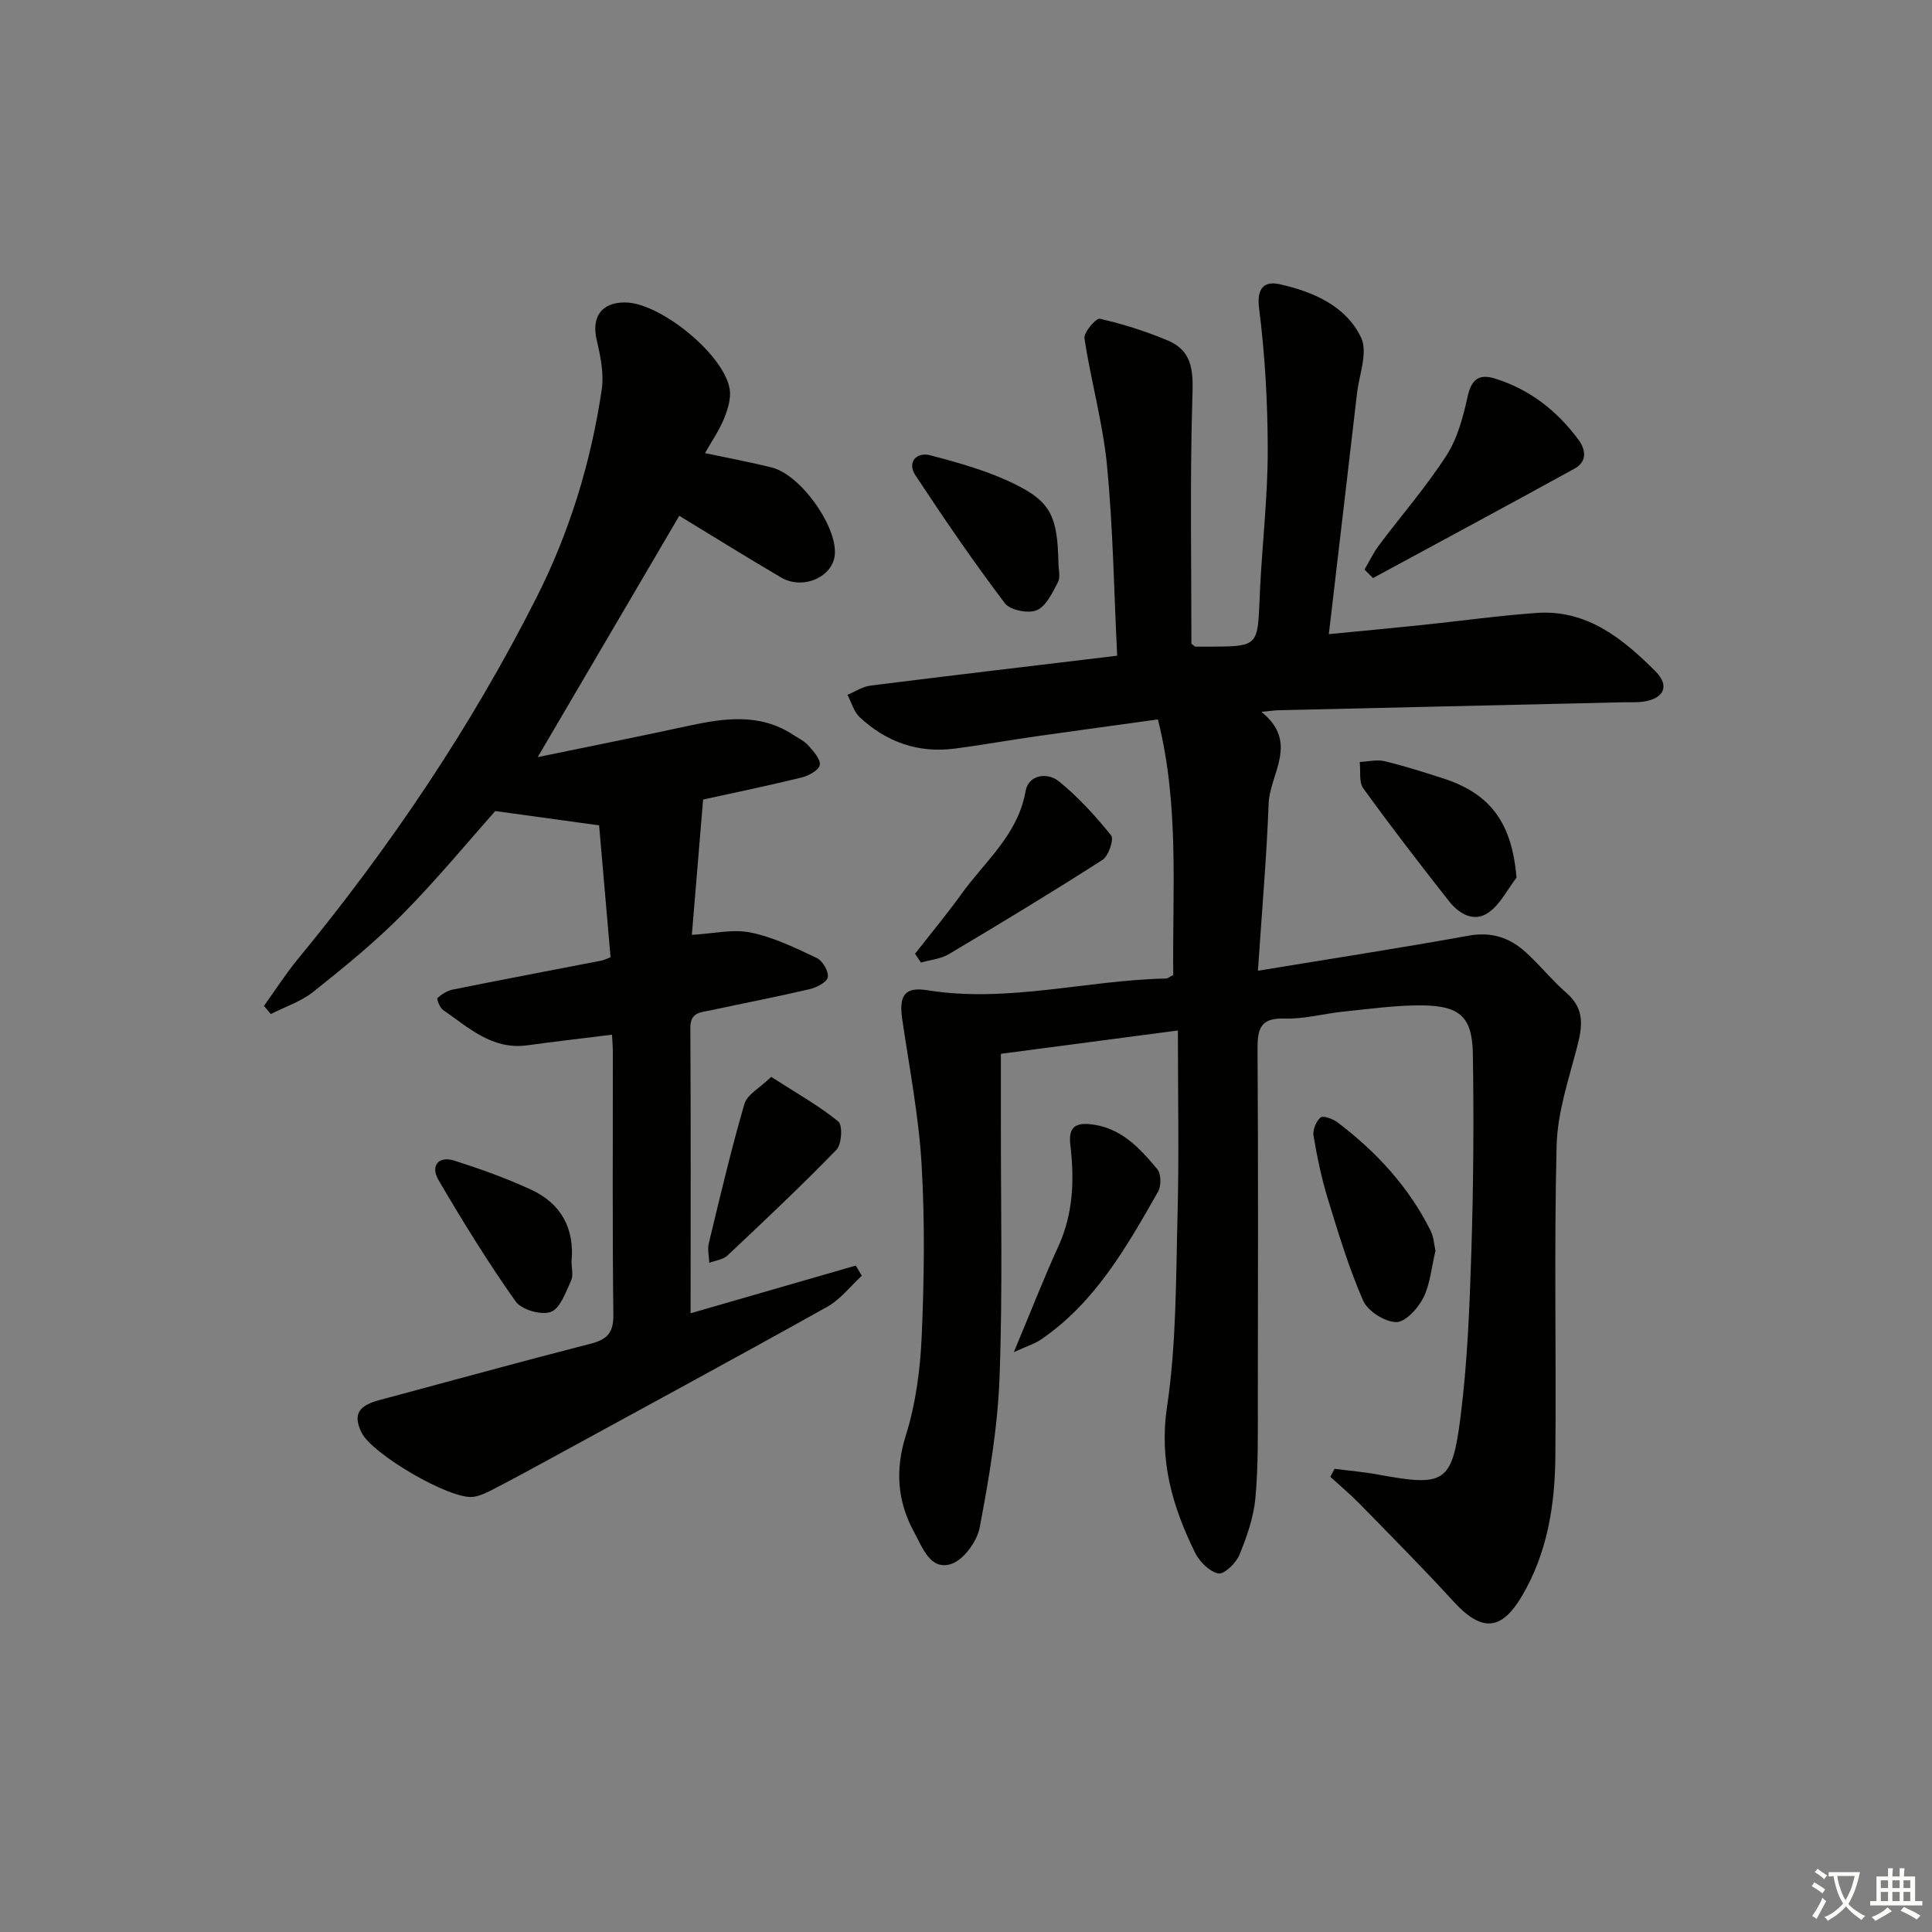
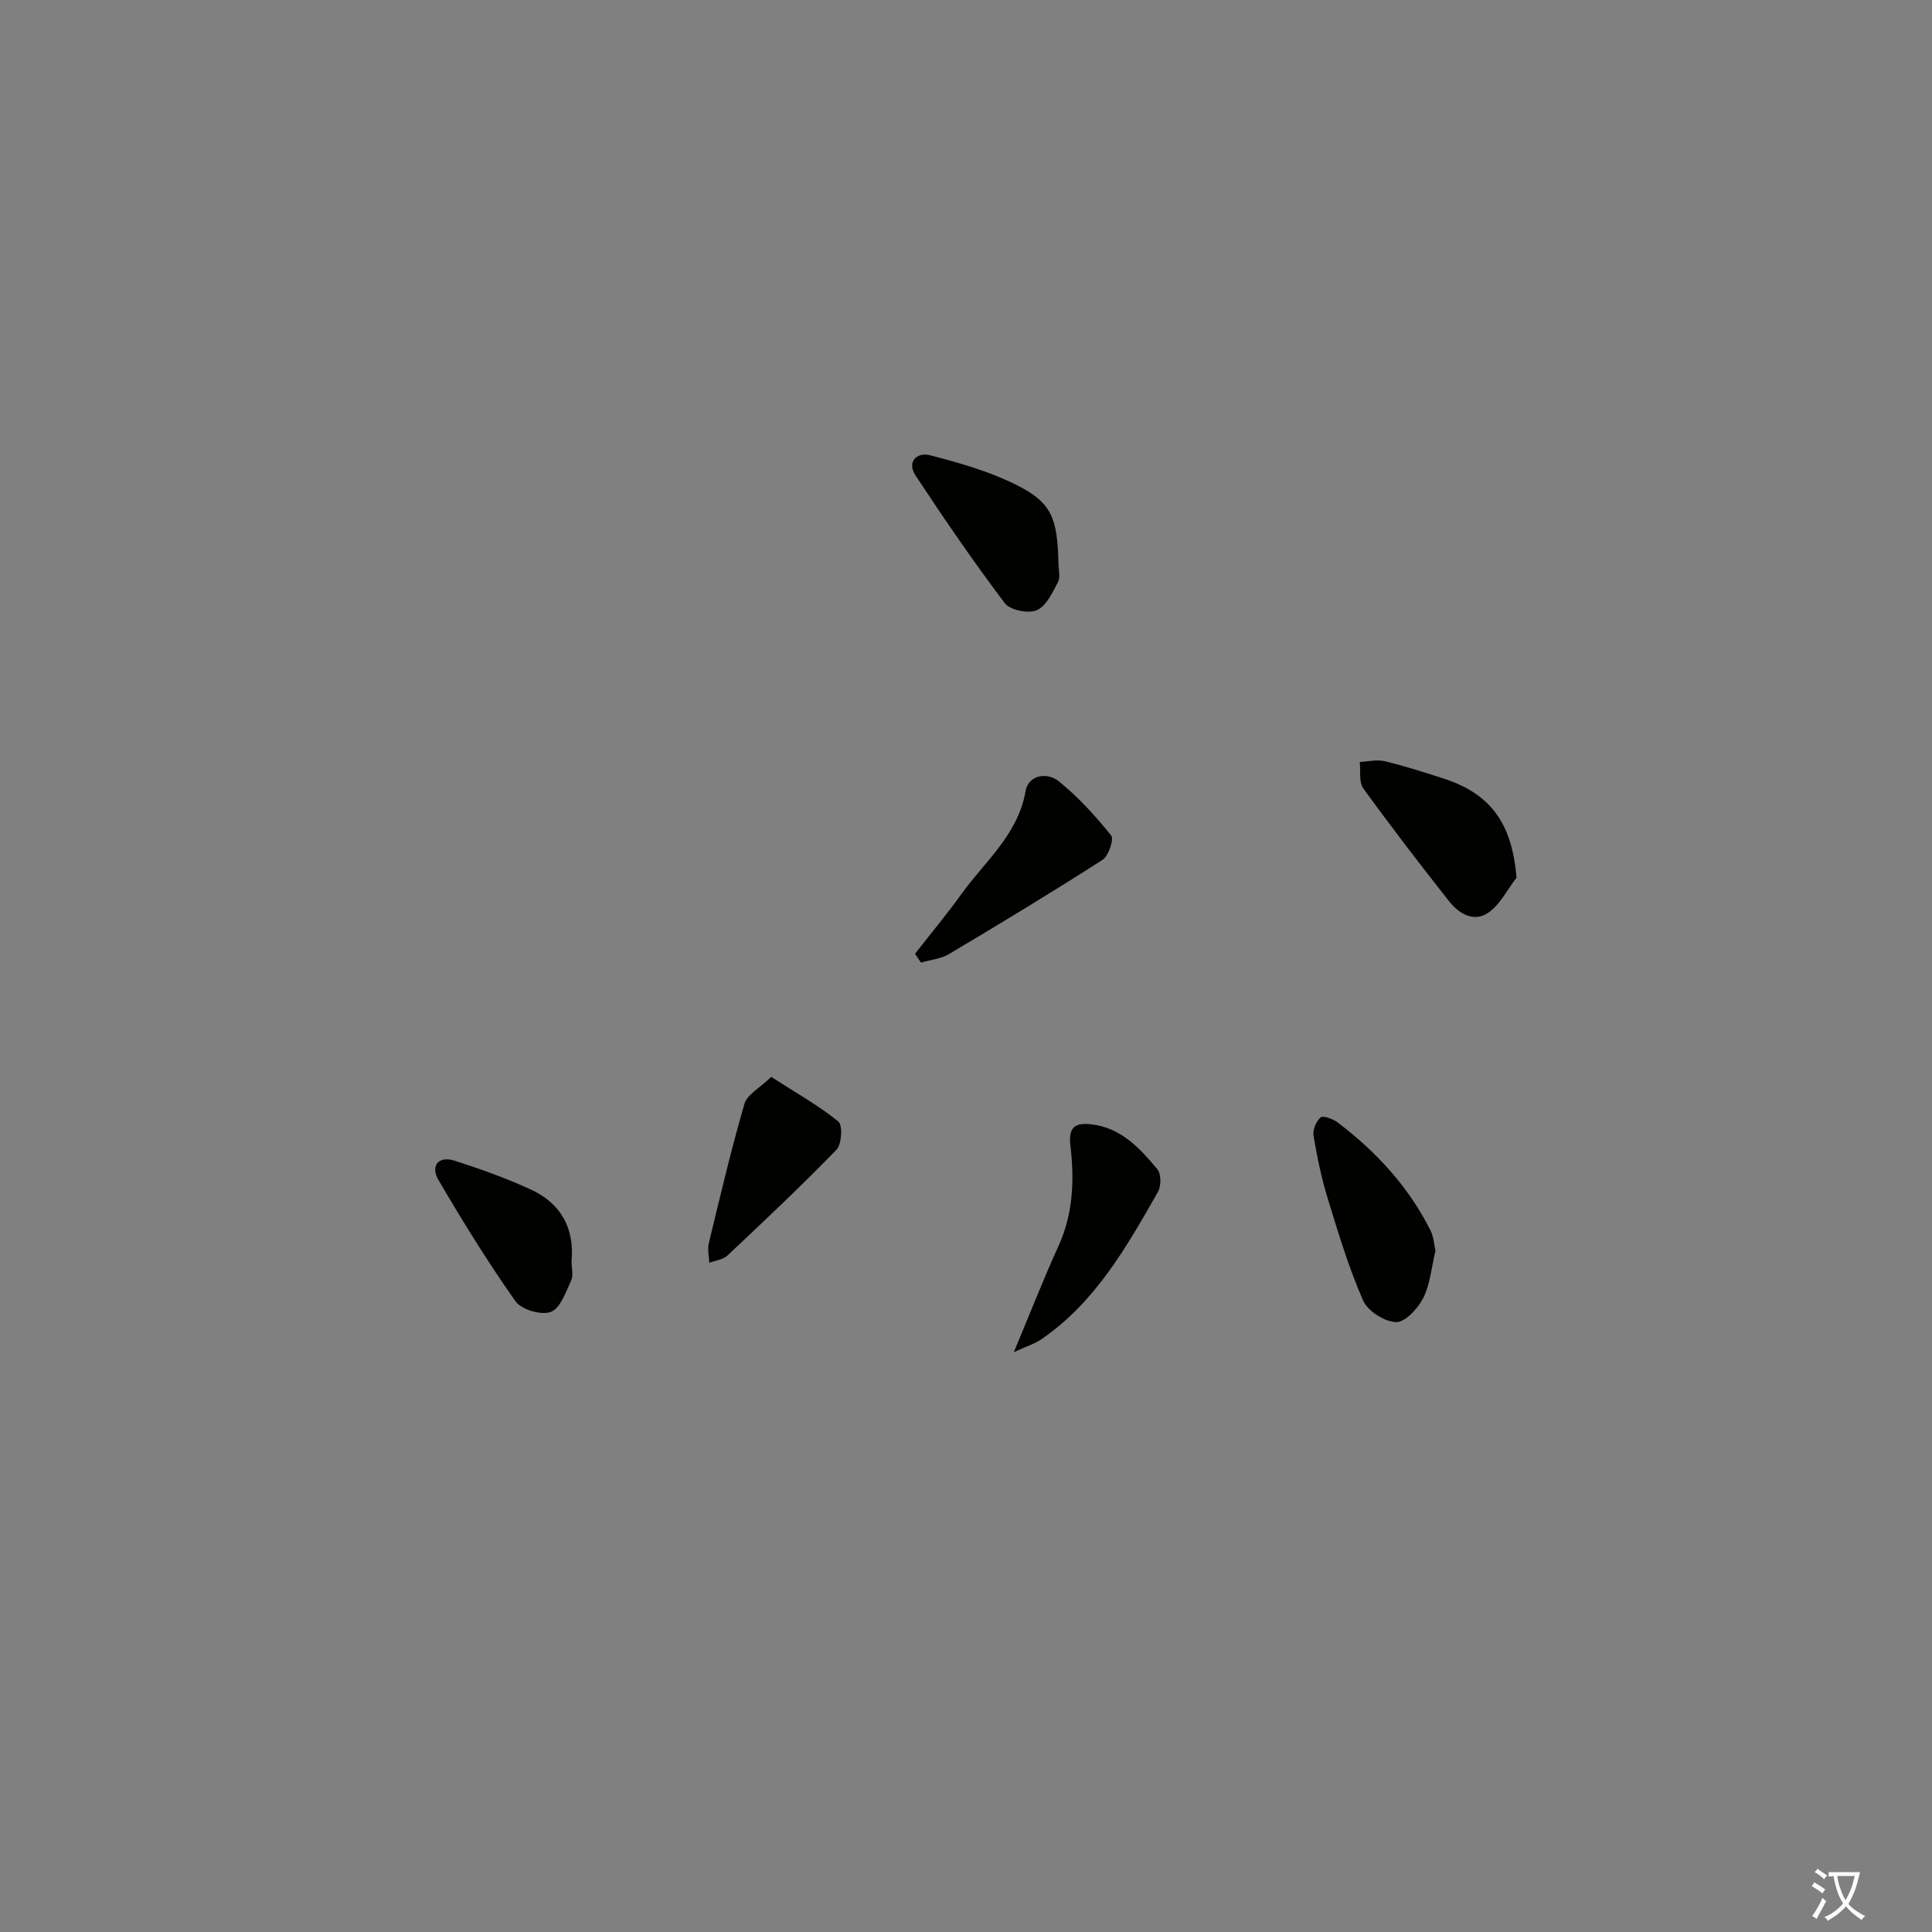
<svg xmlns="http://www.w3.org/2000/svg" enable-background="new 0 0 400 400" viewBox="0 0 400 400">
  <rect x="0" y="0" width="400" height="400" fill="#808080" stroke="none" />
  <path d="m377.9 391.2c-.2.3-.4.5-.6.8-.7-.6-1.4-1-2.2-1.5.2-.3.4-.5.5-.8.6.4 1.4.8 2.3 1.5zm-1.8 6.1c-.2-.2-.5-.4-.9-.6.4-.6.8-1.2 1.2-1.9s.7-1.3.9-1.9c.3.3.5.5.8.7-.7 1.3-1.4 2.6-2 3.7zm2.2-9c-.3.3-.5.5-.6.8-.6-.6-1.3-1.1-2-1.5.3-.3.5-.5.6-.7.6.5 1.3.9 2 1.4zm.3.2v-.9h2 4.5c-.3 1.3-.6 2.5-1 3.6s-.9 2.1-1.4 3c.4.5 1 1 1.6 1.4s1.2.8 1.9 1.1c-.3.2-.5.4-.8.8-.4-.3-1-.7-1.6-1.2s-1.2-1.1-1.6-1.6c-.5.6-1.1 1.1-1.7 1.6s-1.4.9-2.1 1.4c-.1-.3-.3-.5-.7-.8.6-.2 1.2-.5 1.9-1s1.4-1.1 2-1.8c-.5-.8-.9-1.6-1.2-2.5s-.6-2-.8-3.2c-.4.1-.7.1-1 .1zm2.5 2.7c.3 1 .7 1.7 1 2.2.3-.5.6-1.1 1-2s.6-1.9.9-3h-3.2-.4c.1.9.3 1.8.7 2.8z" fill="#fbfcfa" />
-   <path d="m396.5 388.5v1.5 3.6h1.5v.9c-.4 0-1 0-1.7 0h-7.9c-.5 0-.9 0-1.2 0v-.9h1.3v-3.5c0-.7 0-1.2 0-1.6h2.4c0-.8 0-1.4 0-1.7h1c0 .3-.1.8-.1 1.7h1.5c0-.8 0-1.4 0-1.7h1c0 .3-.1.9-.1 1.7zm-8.2 9.2c-.2-.3-.5-.5-.8-.8.8-.3 1.4-.6 1.9-.9s1-.7 1.4-1.1c.3.3.6.5.9.8-1.6 1-2.8 1.6-3.4 2zm2.6-6.8v-1.6h-1.5v1.6zm0 2.7v-1.9h-1.5v1.9zm2.4-2.7v-1.6h-1.5v1.6zm0 2.7v-1.9h-1.5v1.9zm.2 2 .7-.8c.4.2.9.5 1.6.8s1.3.7 1.8 1c-.3.3-.5.6-.8.8-.4-.3-1.5-1-3.3-1.8zm2-4.7v-1.6h-1.4v1.6zm0 2.7v-1.9h-1.4v1.9z" fill="#fbfcfa" />
  <g fill="#010100">
-     <path d="m242.91 201.87c-.2-17.58 1.29-35.21-3.18-52.92-8.59 1.19-16.95 2.32-25.29 3.51-5.59.8-11.15 1.79-16.75 2.53-7.57.99-14.17-1.35-19.69-6.49-1.23-1.14-1.71-3.07-2.54-4.64 1.58-.66 3.1-1.7 4.73-1.91 16.79-2.11 33.6-4.09 51.11-6.19-.66-13.24-.85-26.34-2.1-39.33-.85-8.85-3.34-17.54-4.67-26.37-.19-1.24 2.41-4.24 3.18-4.07 4.75 1.09 9.46 2.58 13.97 4.46 5.68 2.36 5.33 7.11 5.17 12.5-.49 16.79-.18 33.6-.18 50.32.38.27.63.61.89.61 13.92-.06 12.67.8 13.34-12.37.49-9.46 1.58-18.91 1.57-28.37-.01-9.77-.56-19.61-1.79-29.29-.56-4.36 1.23-5.68 4.24-5.01 6.9 1.54 13.74 4.46 16.88 11.06 1.45 3.04-.4 7.68-.85 11.58-1.89 16.31-3.82 32.61-5.83 49.81 6.9-.67 13.1-1.24 19.28-1.89 7.93-.82 15.83-1.94 23.77-2.5 10.42-.73 17.83 5.35 24.59 12.1 3.07 3.07 1.67 5.76-2.77 6.3-1.32.16-2.66.07-3.99.1-23.78.55-47.57 1.1-71.35 1.65-.77.02-1.55.14-3.49.33 7.89 6.35 1.74 12.76 1.5 19-.43 11.25-1.41 22.47-2.22 34.6 15.29-2.52 29.49-4.7 43.63-7.26 4.75-.86 8.52.42 11.84 3.45 2.95 2.69 5.48 5.85 8.48 8.47 3.83 3.34 3.2 7.06 2.08 11.33-1.75 6.67-4.02 13.45-4.19 20.23-.54 21.48-.06 42.98-.26 64.48-.1 10.04-1.68 19.87-6.91 28.75-4.3 7.29-8.38 7.48-14.21 1.1-6.28-6.87-12.85-13.47-19.35-20.13-1.94-1.99-4.08-3.77-6.13-5.65.3-.55.59-1.09.89-1.64 2.98.38 5.98.63 8.93 1.17 13.84 2.54 15.4 1.88 17.14-11.88 1.44-11.35 1.89-22.86 2.25-34.31.43-13.61.53-27.23.31-40.84-.12-7.64-2.61-9.97-10.3-10.09-5.46-.08-10.93.72-16.39 1.27-4.12.42-8.24 1.58-12.33 1.45-4.99-.16-5.58 2.15-5.56 6.32.15 24.16.1 48.32.06 72.48-.01 6.83.12 13.69-.5 20.47-.37 4.01-1.77 8.02-3.32 11.78-.7 1.7-3.18 4.09-4.36 3.84-1.86-.4-3.91-2.46-4.83-4.33-4.65-9.48-7.46-19-5.79-30.16 1.95-13.09 1.83-26.51 2.18-39.8.32-12.46.07-24.93.07-38.13-12.38 1.63-24.28 3.2-36.65 4.83 0 4.53.01 8.83 0 13.13-.03 17.99.39 36.01-.28 53.98-.39 10.37-2.17 20.75-4.11 30.98-.55 2.9-3.38 6.77-5.97 7.56-4.29 1.32-5.88-3.49-7.56-6.54-3.5-6.36-4.03-12.88-1.75-20.13 2.06-6.56 2.98-13.65 3.28-20.55.51-11.81.67-23.69-.02-35.47-.59-10.07-2.54-20.08-4.01-30.09-.72-4.88.46-6.79 5.15-6.04 16.7 2.69 32.98-2.08 49.5-2.42.26.01.55-.26 1.46-.72z" />
-     <path d="m126.71 214.22c-6.06.76-11.81 1.41-17.53 2.2-7.27 1-12.15-3.66-17.44-7.31-.68-.47-1.38-2.26-1.16-2.47.87-.82 2.04-1.54 3.21-1.77 10.24-2.06 20.5-4 30.75-5.99.47-.09.91-.33 1.87-.69-.81-9.29-1.62-18.65-2.37-27.31-7.17-.99-13.89-1.91-21.5-2.96-5.64 6.34-12.09 14.17-19.19 21.36-5.71 5.78-12.08 10.96-18.45 16.04-2.55 2.04-5.86 3.11-8.83 4.63-.47-.56-.95-1.13-1.42-1.69 2.33-3.23 4.48-6.61 7.01-9.68 19.1-23.21 35.83-47.99 49.4-74.83 6.86-13.56 11.29-28.03 13.52-43.07.49-3.3-.25-6.91-1.03-10.24-1.14-4.8.96-7.87 5.91-7.82 7.25.06 20.44 10.77 21.61 17.93.32 1.94-.39 4.22-1.17 6.13-.98 2.41-2.51 4.61-3.94 7.13 4.87 1.04 9.39 1.87 13.85 2.99 5.88 1.47 13.41 11.95 13.04 17.9-.29 4.7-6.55 7.55-11.14 4.86-7.16-4.2-14.21-8.6-21.07-12.77-9.71 16.55-19.31 32.91-29.31 49.96 10.54-2.18 20.88-4.23 31.18-6.47 7.45-1.61 14.78-2.67 21.67 1.83 1.11.73 2.39 1.33 3.24 2.3 1.04 1.18 2.54 2.86 2.3 4-.23 1.09-2.32 2.21-3.78 2.57-6.9 1.69-13.87 3.13-20.37 4.56-.79 9.49-1.55 18.64-2.33 28.01 4.37-.24 8.45-1.24 12.17-.48 4.74.97 9.27 3.18 13.69 5.27 1.21.57 2.5 2.78 2.29 3.97-.19 1.05-2.33 2.15-3.79 2.49-6.78 1.59-13.62 2.9-20.43 4.37-2 .43-4.26.33-4.24 3.6.11 19.49.05 38.98.05 59.13 11.66-3.37 22.93-6.62 34.2-9.88.42.7.84 1.4 1.25 2.11-2.37 2.17-4.43 4.9-7.17 6.43-18.72 10.46-37.57 20.66-56.39 30.94-4.23 2.31-8.47 4.62-12.75 6.84-1.31.68-2.73 1.38-4.16 1.57-4.76.61-20.98-8.87-23.12-13.34-1.76-3.67-.7-5.52 3.71-6.7 14.58-3.9 29.12-7.92 43.74-11.67 3.46-.89 4.75-2.29 4.7-6.04-.22-17.83-.09-35.66-.11-53.5.04-1.46-.09-2.92-.17-4.44z" />
-     <path d="m282.51 117.92c.99-1.68 1.82-3.47 2.98-5.01 4.67-6.23 9.81-12.13 14.01-18.65 2.3-3.58 3.45-8.06 4.39-12.29.78-3.49 2.4-4.58 5.54-3.62 7.22 2.22 12.9 6.65 17.36 12.67 1.6 2.16 1.79 4.57-.78 5.99-13.87 7.64-27.82 15.13-41.74 22.67-.59-.59-1.18-1.17-1.76-1.76z" />
+     <path d="m242.91 201.87z" />
    <path d="m189.45 197.46c3.21-4.11 6.56-8.13 9.6-12.36 4.88-6.79 11.7-12.26 13.28-21.29.6-3.43 4.51-3.98 6.9-2.04 4.02 3.25 7.57 7.16 10.82 11.2.62.77-.53 4.25-1.78 5.05-10.47 6.72-21.12 13.16-31.81 19.52-1.68 1-3.85 1.18-5.79 1.75-.4-.61-.81-1.22-1.22-1.83z" />
    <path d="m297.2 258.95c-.83 3.44-1.09 6.91-2.53 9.78-1.1 2.18-3.75 5.05-5.63 5-2.38-.07-5.86-2.28-6.82-4.46-2.98-6.8-5.13-13.98-7.32-21.1-1.3-4.25-2.21-8.64-2.95-13.03-.2-1.2.53-3 1.46-3.78.53-.45 2.55.29 3.51 1.01 8.03 6.09 14.75 13.36 19.28 22.45.64 1.28.7 2.84 1 4.13z" />
    <path d="m313.98 181.7c-1.88 2.45-3.35 5.49-5.76 7.21-3.03 2.15-6.15.29-8.21-2.32-6.05-7.68-12.02-15.44-17.75-23.36-.95-1.31-.53-3.62-.74-5.47 1.72-.08 3.54-.55 5.15-.16 4.02.95 7.96 2.23 11.91 3.49 10.05 3.18 14.45 9.3 15.4 20.61z" />
    <path d="m209.9 279.95c3.44-8.21 6.14-15.16 9.23-21.93s3.32-13.76 2.48-20.92c-.36-3.1.44-4.69 3.98-4.36 6.4.6 10.32 4.89 14.02 9.33.81.97.82 3.48.14 4.68-6.49 11.4-12.97 22.88-24.18 30.55-1.39.95-3.09 1.46-5.67 2.65z" />
    <path d="m219.14 116.57c0 1.33.45 2.89-.09 3.93-1.15 2.18-2.43 5-4.4 5.84-1.75.75-5.53-.01-6.62-1.46-6.48-8.58-12.56-17.46-18.48-26.44-1.86-2.82.29-4.89 2.99-4.19 6.06 1.58 12.22 3.32 17.79 6.09 7.37 3.67 8.6 6.82 8.81 16.23z" />
    <path d="m118.33 261.19c0 1.33.42 2.85-.09 3.95-1.11 2.39-2.25 5.76-4.2 6.48-1.98.73-6.08-.46-7.3-2.19-5.72-8.09-10.94-16.55-15.95-25.11-1.75-2.99.04-5.06 3.29-4.02 5.36 1.71 10.7 3.62 15.8 5.97 6.22 2.85 9.1 7.98 8.45 14.92z" />
    <path d="m159.67 222.96c5.29 3.4 9.88 5.96 13.89 9.23.93.75.72 4.71-.37 5.84-7.3 7.53-14.95 14.73-22.59 21.92-.91.86-2.48 1.02-3.75 1.5-.05-1.35-.41-2.78-.1-4.05 2.33-9.64 4.6-19.31 7.37-28.84.56-1.94 3.16-3.28 5.55-5.6z" />
  </g>
</svg>